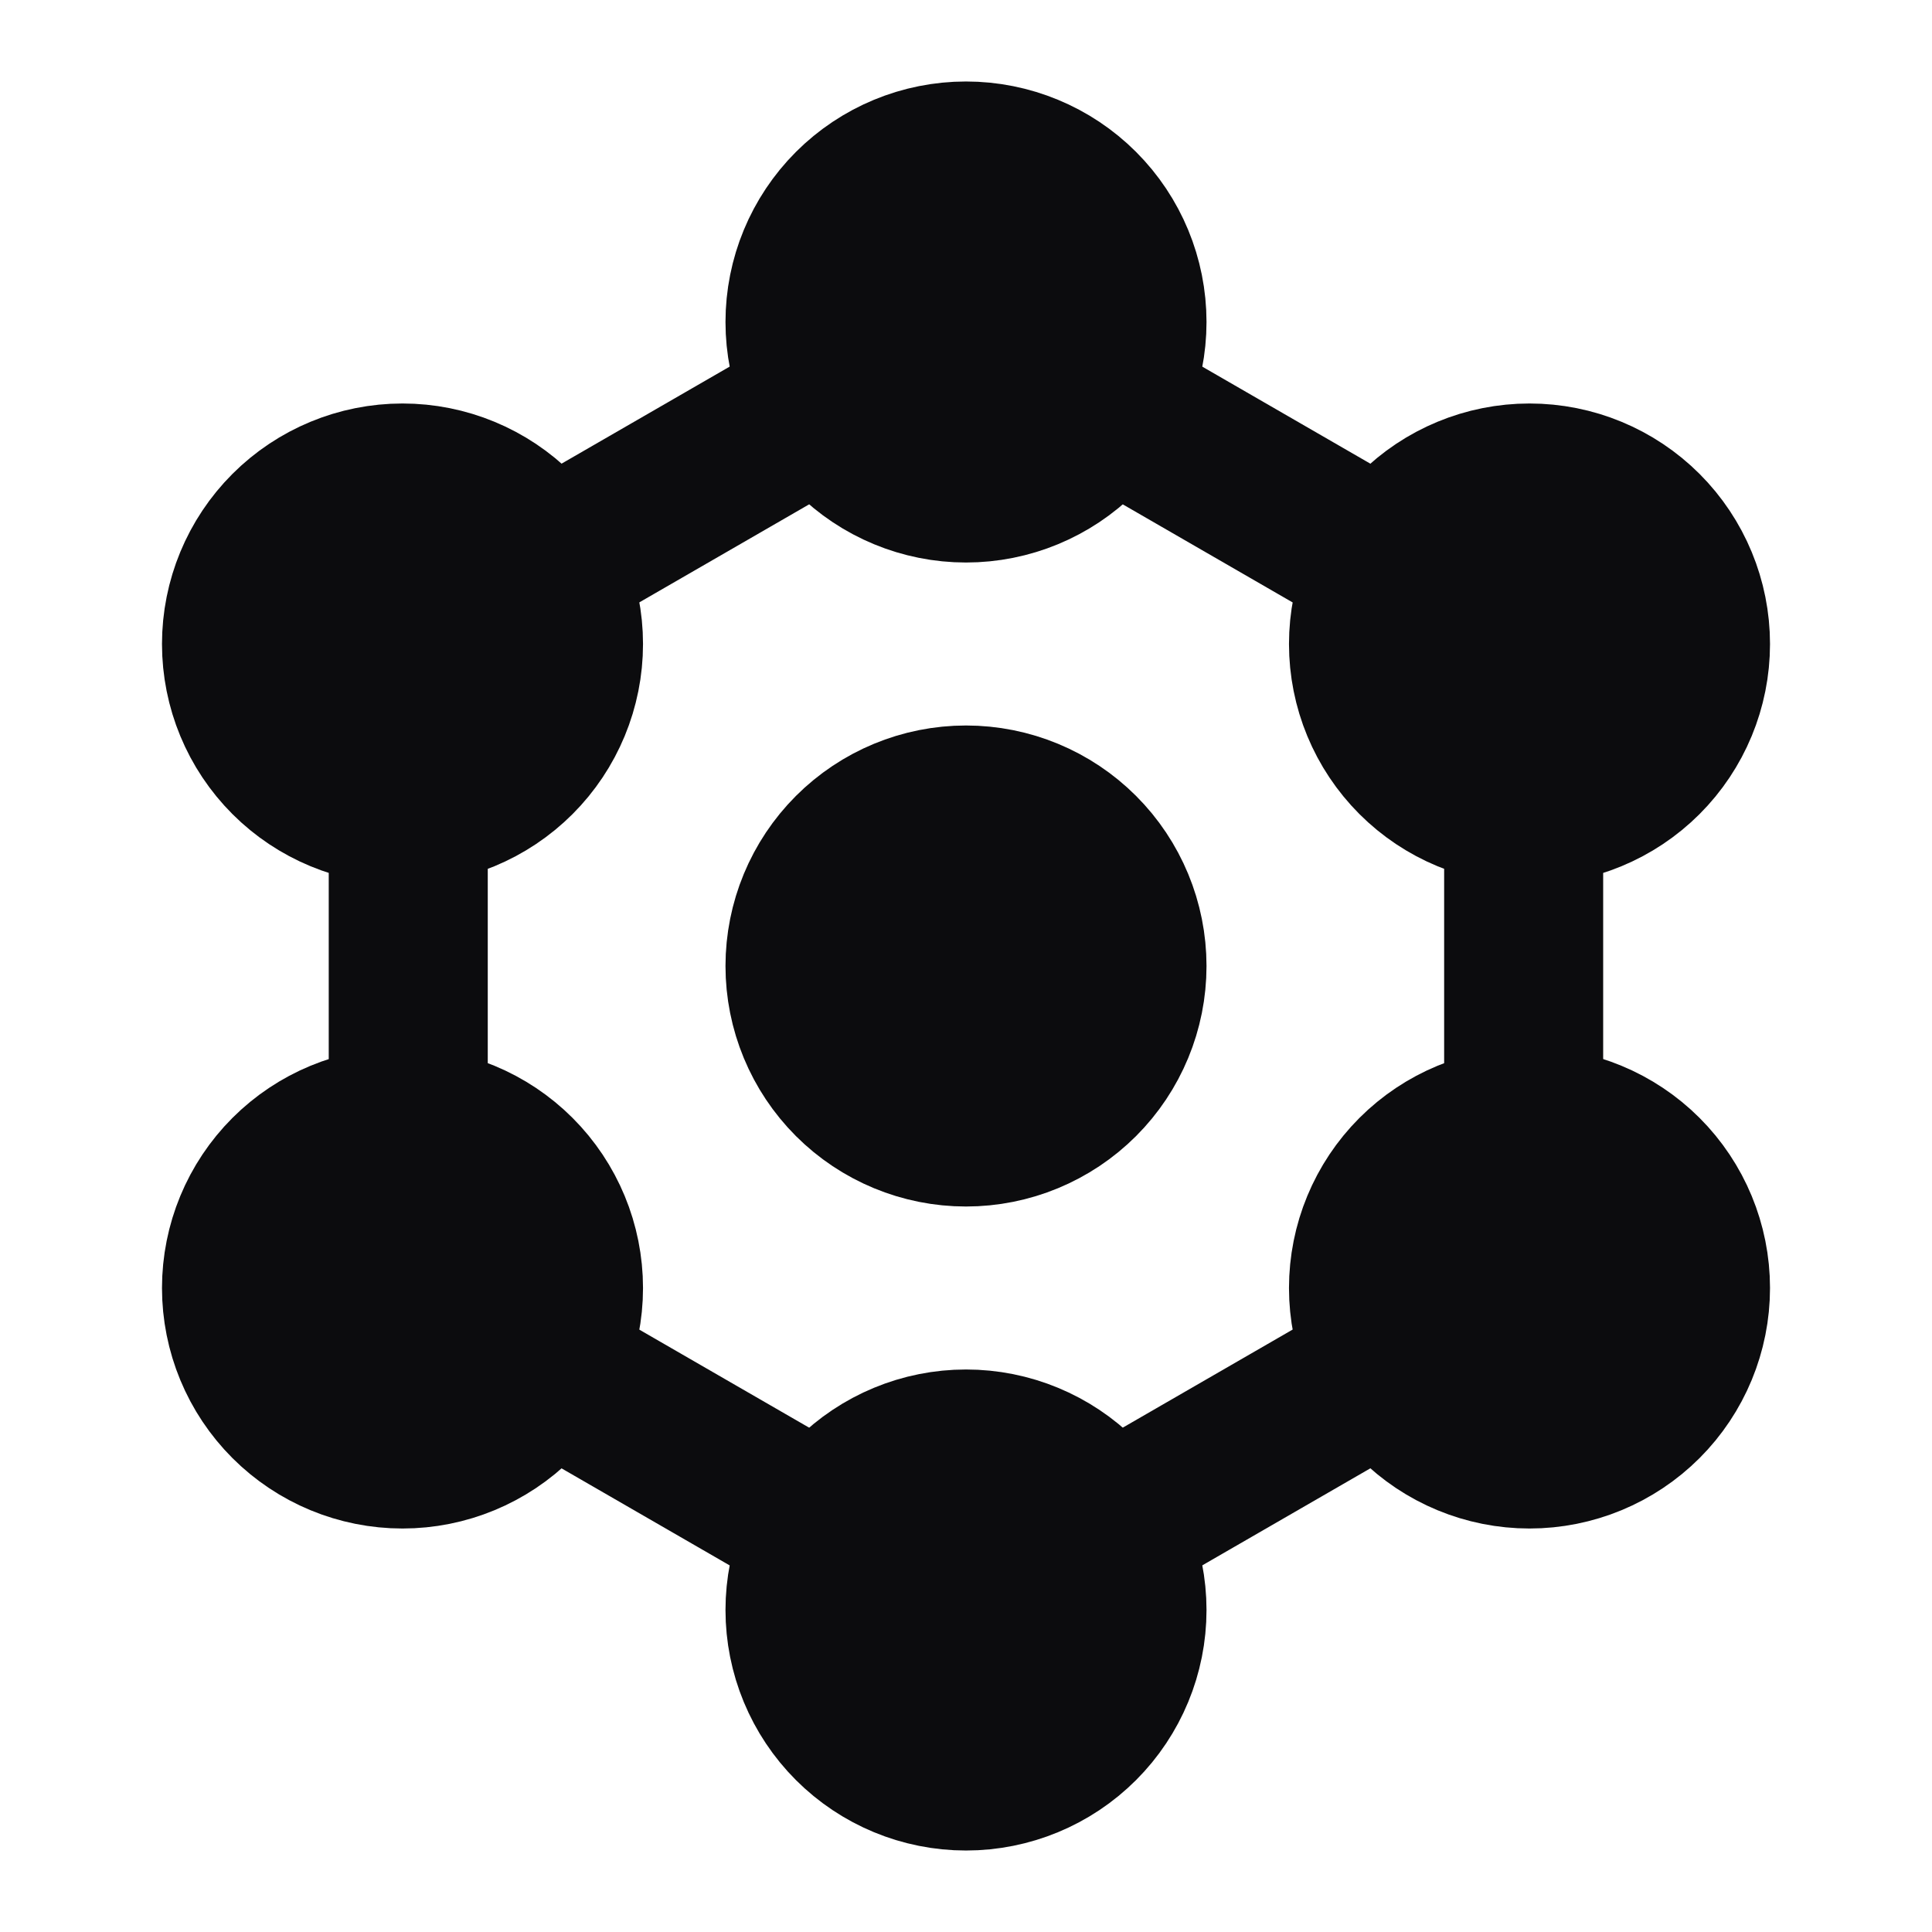
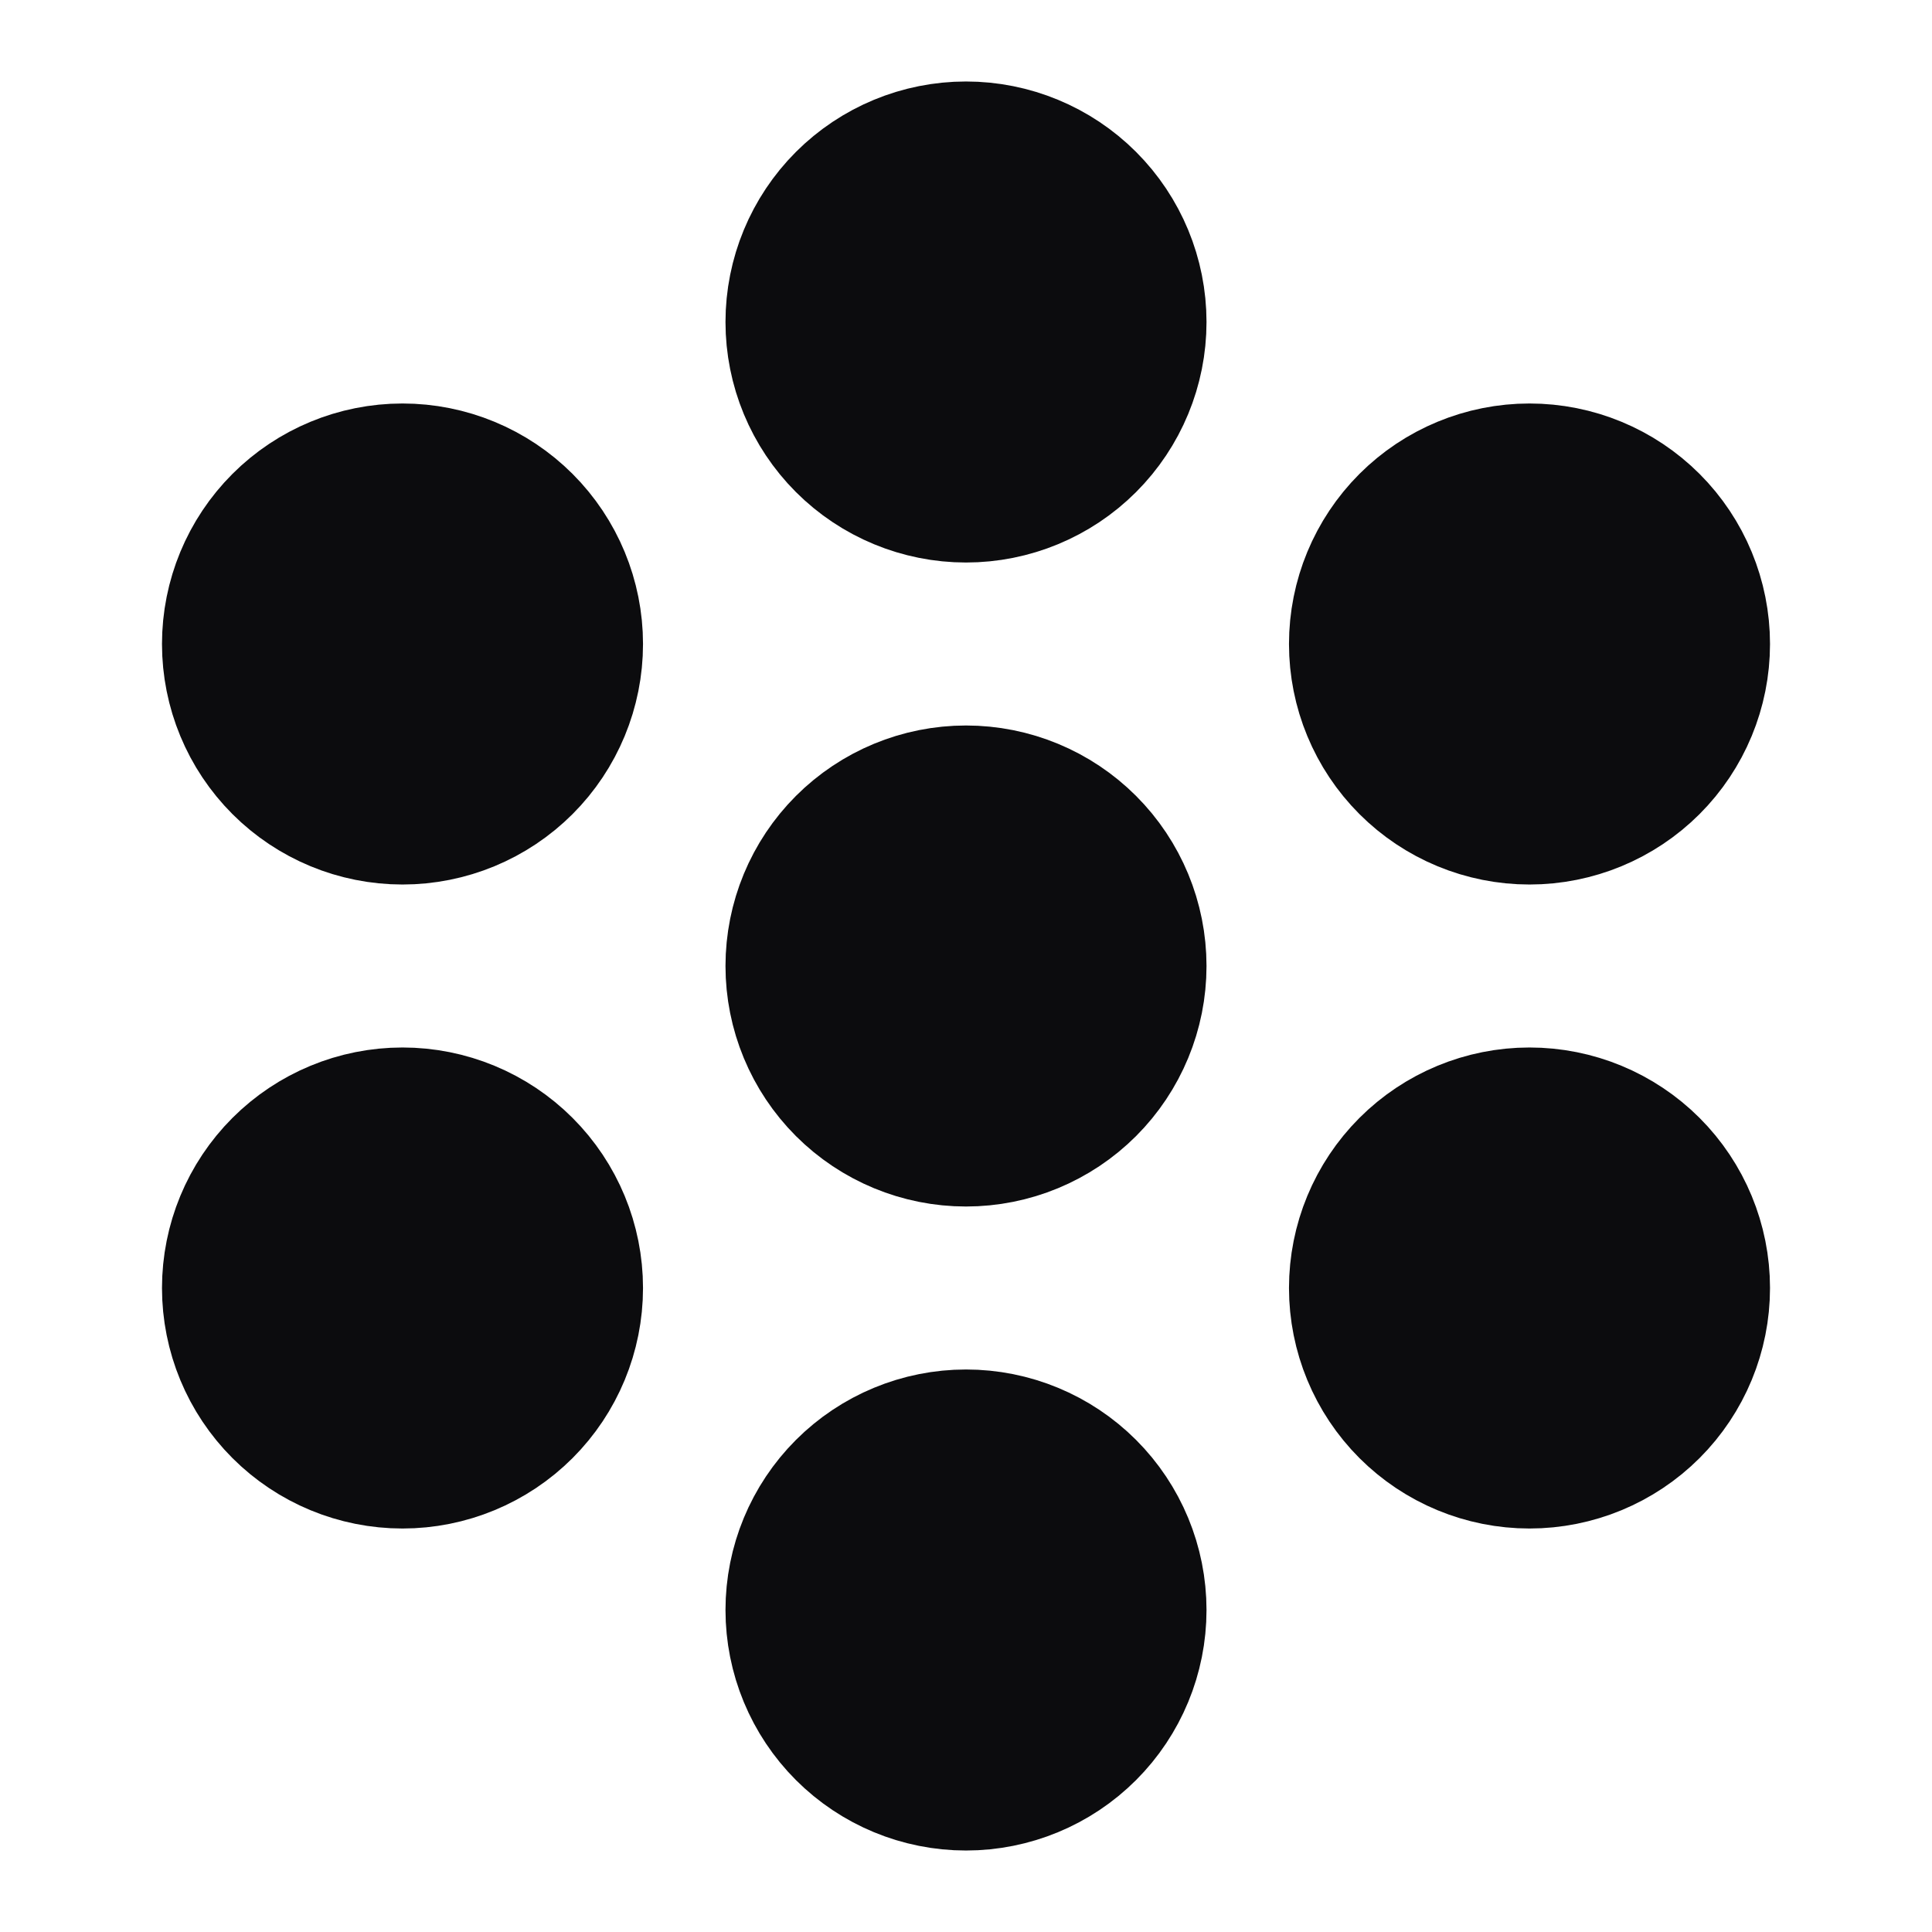
<svg xmlns="http://www.w3.org/2000/svg" width="42" height="42" viewBox="0 0 42 42" fill="none">
-   <path d="M33.123 17.5V24.5M24.03 33.25L27.061 31.5L30.092 29.75M17.968 33.25L14.936 31.5L11.905 29.75M8.875 17.5V24.5M11.905 12.25L14.937 10.5L17.968 8.75M24.03 8.75L27.061 10.5L30.092 12.25" stroke="#0C0C0E" stroke-width="3.457" stroke-linecap="round" stroke-linejoin="round" />
  <path d="M21 38.5C21.928 38.5 22.819 38.131 23.475 37.475C24.131 36.819 24.5 35.928 24.5 35C24.5 34.072 24.131 33.181 23.475 32.525C22.819 31.869 21.928 31.5 21 31.5C20.072 31.5 19.181 31.869 18.525 32.525C17.869 33.181 17.5 34.072 17.5 35C17.5 35.928 17.869 36.819 18.525 37.475C19.181 38.131 20.072 38.5 21 38.5ZM21 10.5C21.928 10.5 22.819 10.131 23.475 9.475C24.131 8.819 24.5 7.928 24.5 7C24.5 6.072 24.131 5.181 23.475 4.525C22.819 3.869 21.928 3.5 21 3.5C20.072 3.5 19.181 3.869 18.525 4.525C17.869 5.181 17.5 6.072 17.5 7C17.5 7.928 17.869 8.819 18.525 9.475C19.181 10.131 20.072 10.5 21 10.5ZM21 24.5C21.928 24.5 22.819 24.131 23.475 23.475C24.131 22.819 24.5 21.928 24.5 21C24.5 20.072 24.131 19.181 23.475 18.525C22.819 17.869 21.928 17.5 21 17.5C20.072 17.5 19.181 17.869 18.525 18.525C17.869 19.181 17.5 20.072 17.5 21C17.5 21.928 17.869 22.819 18.525 23.475C19.181 24.131 20.072 24.5 21 24.5ZM33.25 17.5C34.178 17.5 35.069 17.131 35.725 16.475C36.381 15.819 36.75 14.928 36.75 14C36.75 13.072 36.381 12.181 35.725 11.525C35.069 10.869 34.178 10.5 33.25 10.5C32.322 10.5 31.431 10.869 30.775 11.525C30.119 12.181 29.75 13.072 29.75 14C29.75 14.928 30.119 15.819 30.775 16.475C31.431 17.131 32.322 17.5 33.25 17.5ZM33.25 31.5C34.178 31.5 35.069 31.131 35.725 30.475C36.381 29.819 36.75 28.928 36.75 28C36.75 27.072 36.381 26.181 35.725 25.525C35.069 24.869 34.178 24.5 33.25 24.5C32.322 24.5 31.431 24.869 30.775 25.525C30.119 26.181 29.75 27.072 29.75 28C29.75 28.928 30.119 29.819 30.775 30.475C31.431 31.131 32.322 31.5 33.25 31.5ZM8.75 17.5C9.678 17.5 10.569 17.131 11.225 16.475C11.881 15.819 12.25 14.928 12.25 14C12.25 13.072 11.881 12.181 11.225 11.525C10.569 10.869 9.678 10.5 8.75 10.5C7.822 10.5 6.931 10.869 6.275 11.525C5.619 12.181 5.25 13.072 5.25 14C5.25 14.928 5.619 15.819 6.275 16.475C6.931 17.131 7.822 17.5 8.75 17.5ZM8.75 31.5C9.678 31.5 10.569 31.131 11.225 30.475C11.881 29.819 12.25 28.928 12.25 28C12.25 27.072 11.881 26.181 11.225 25.525C10.569 24.869 9.678 24.5 8.75 24.5C7.822 24.5 6.931 24.869 6.275 25.525C5.619 26.181 5.25 27.072 5.25 28C5.25 28.928 5.619 29.819 6.275 30.475C6.931 31.131 7.822 31.5 8.75 31.5Z" fill="#0C0C0E" stroke="#0C0C0E" stroke-width="3.457" stroke-linecap="round" stroke-linejoin="round" />
</svg>